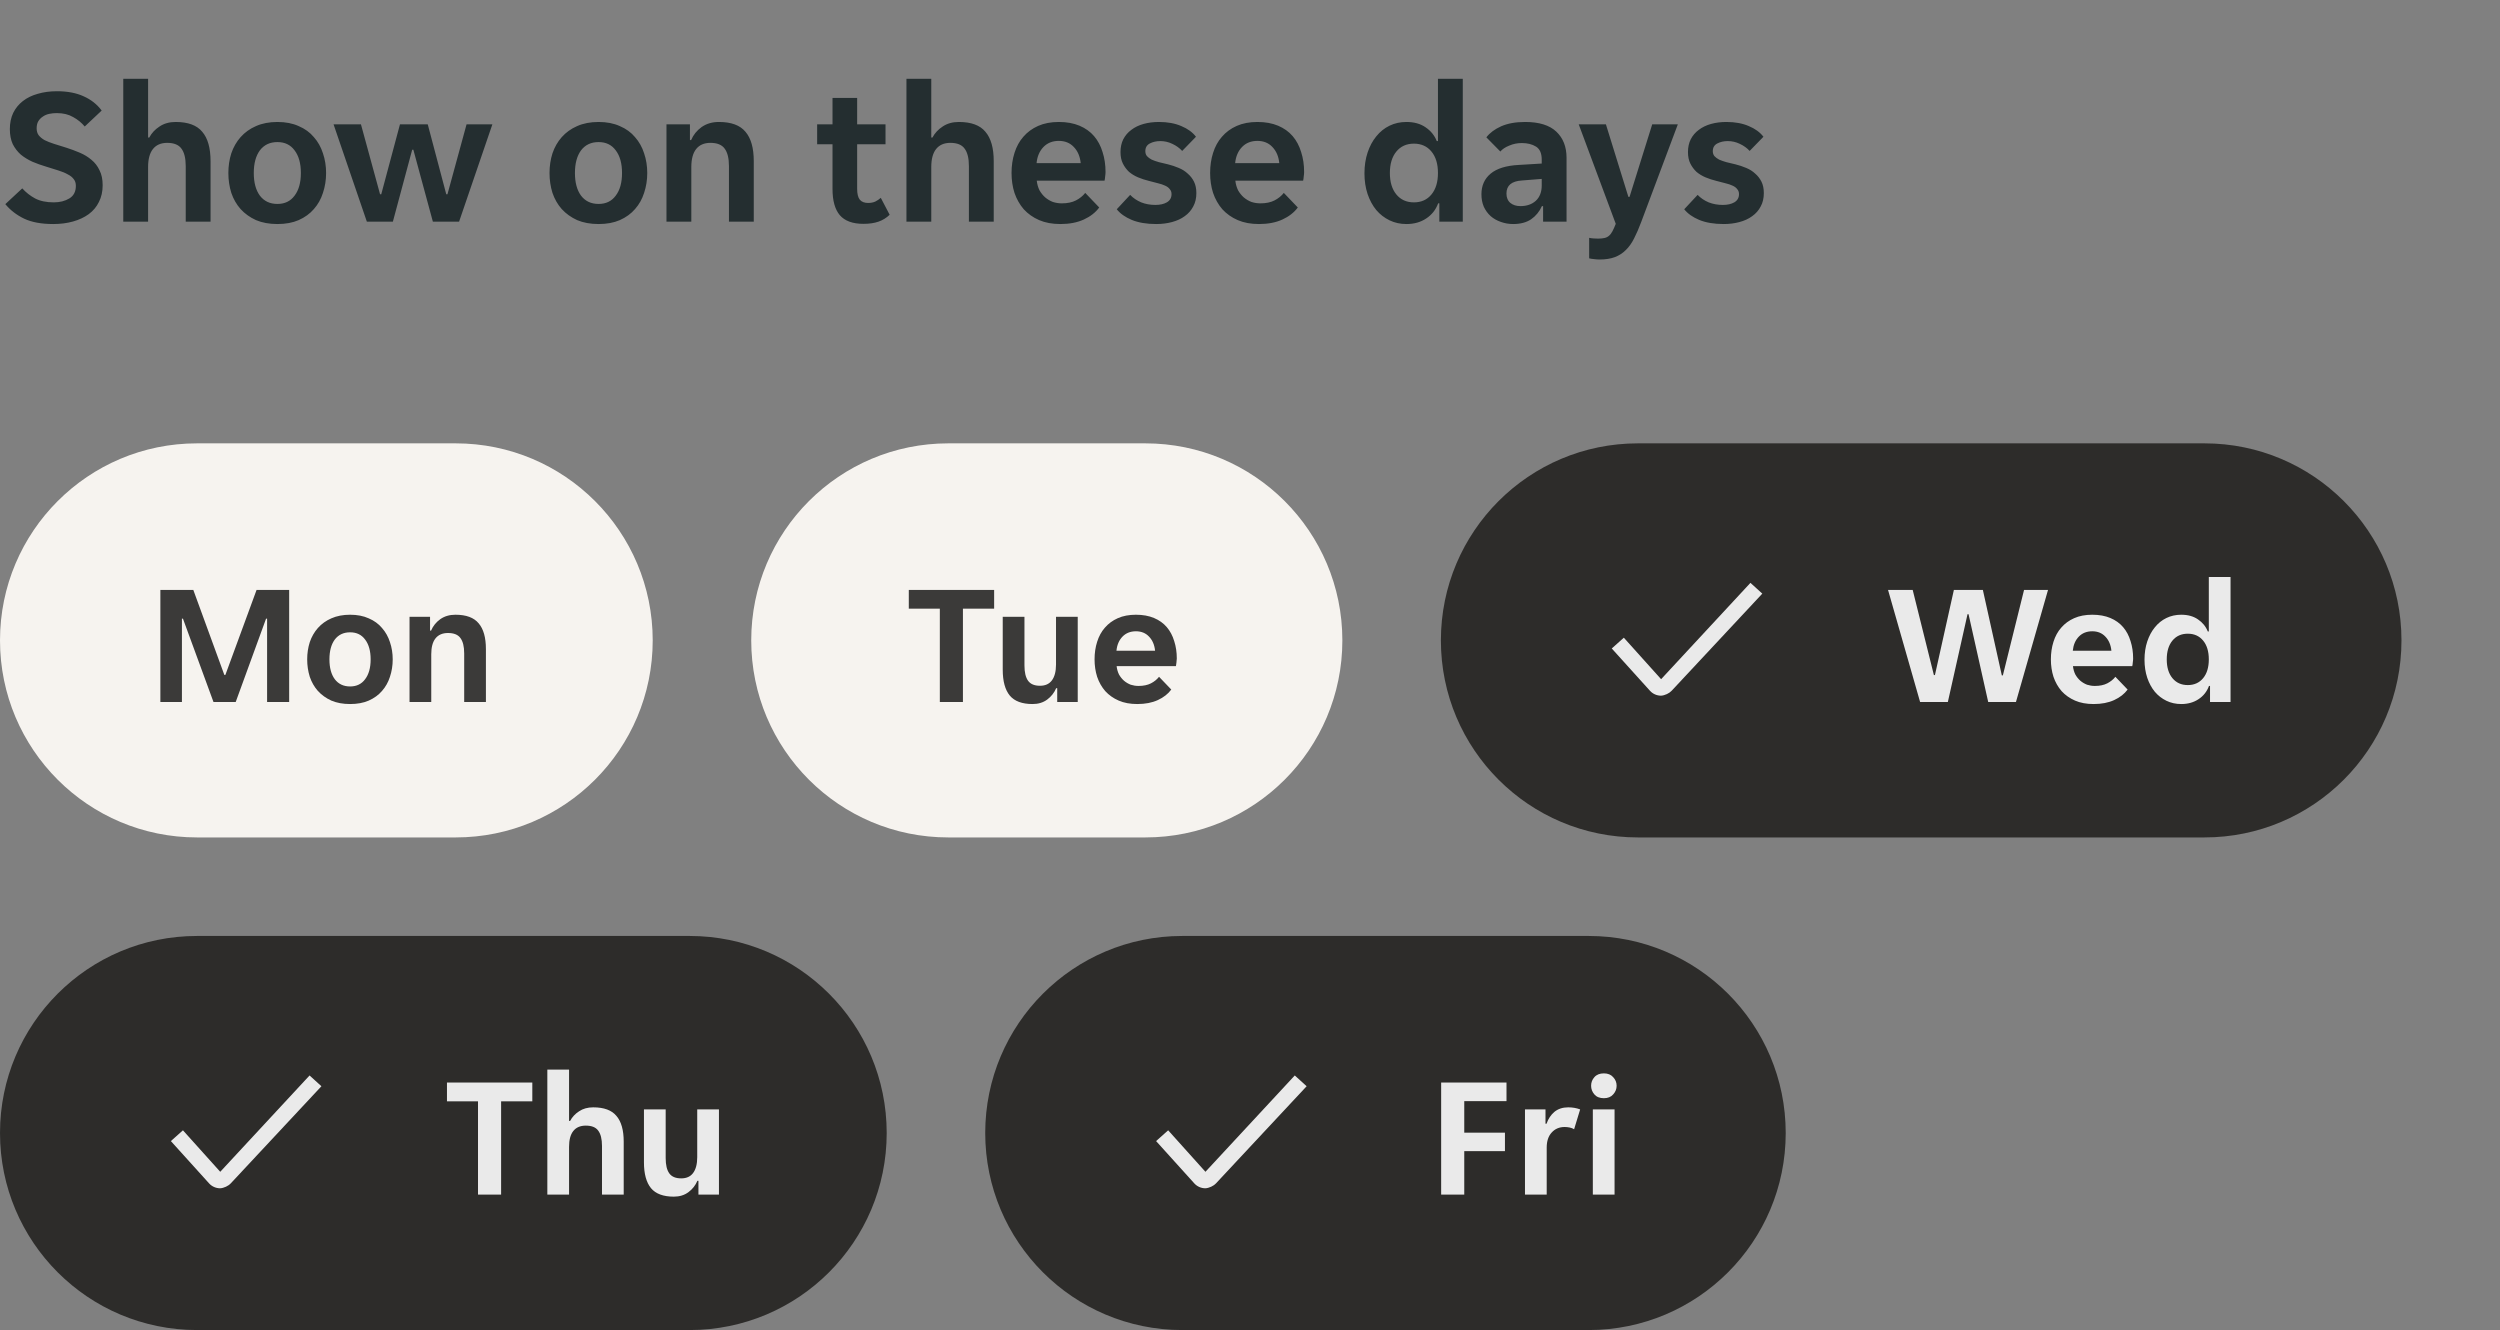
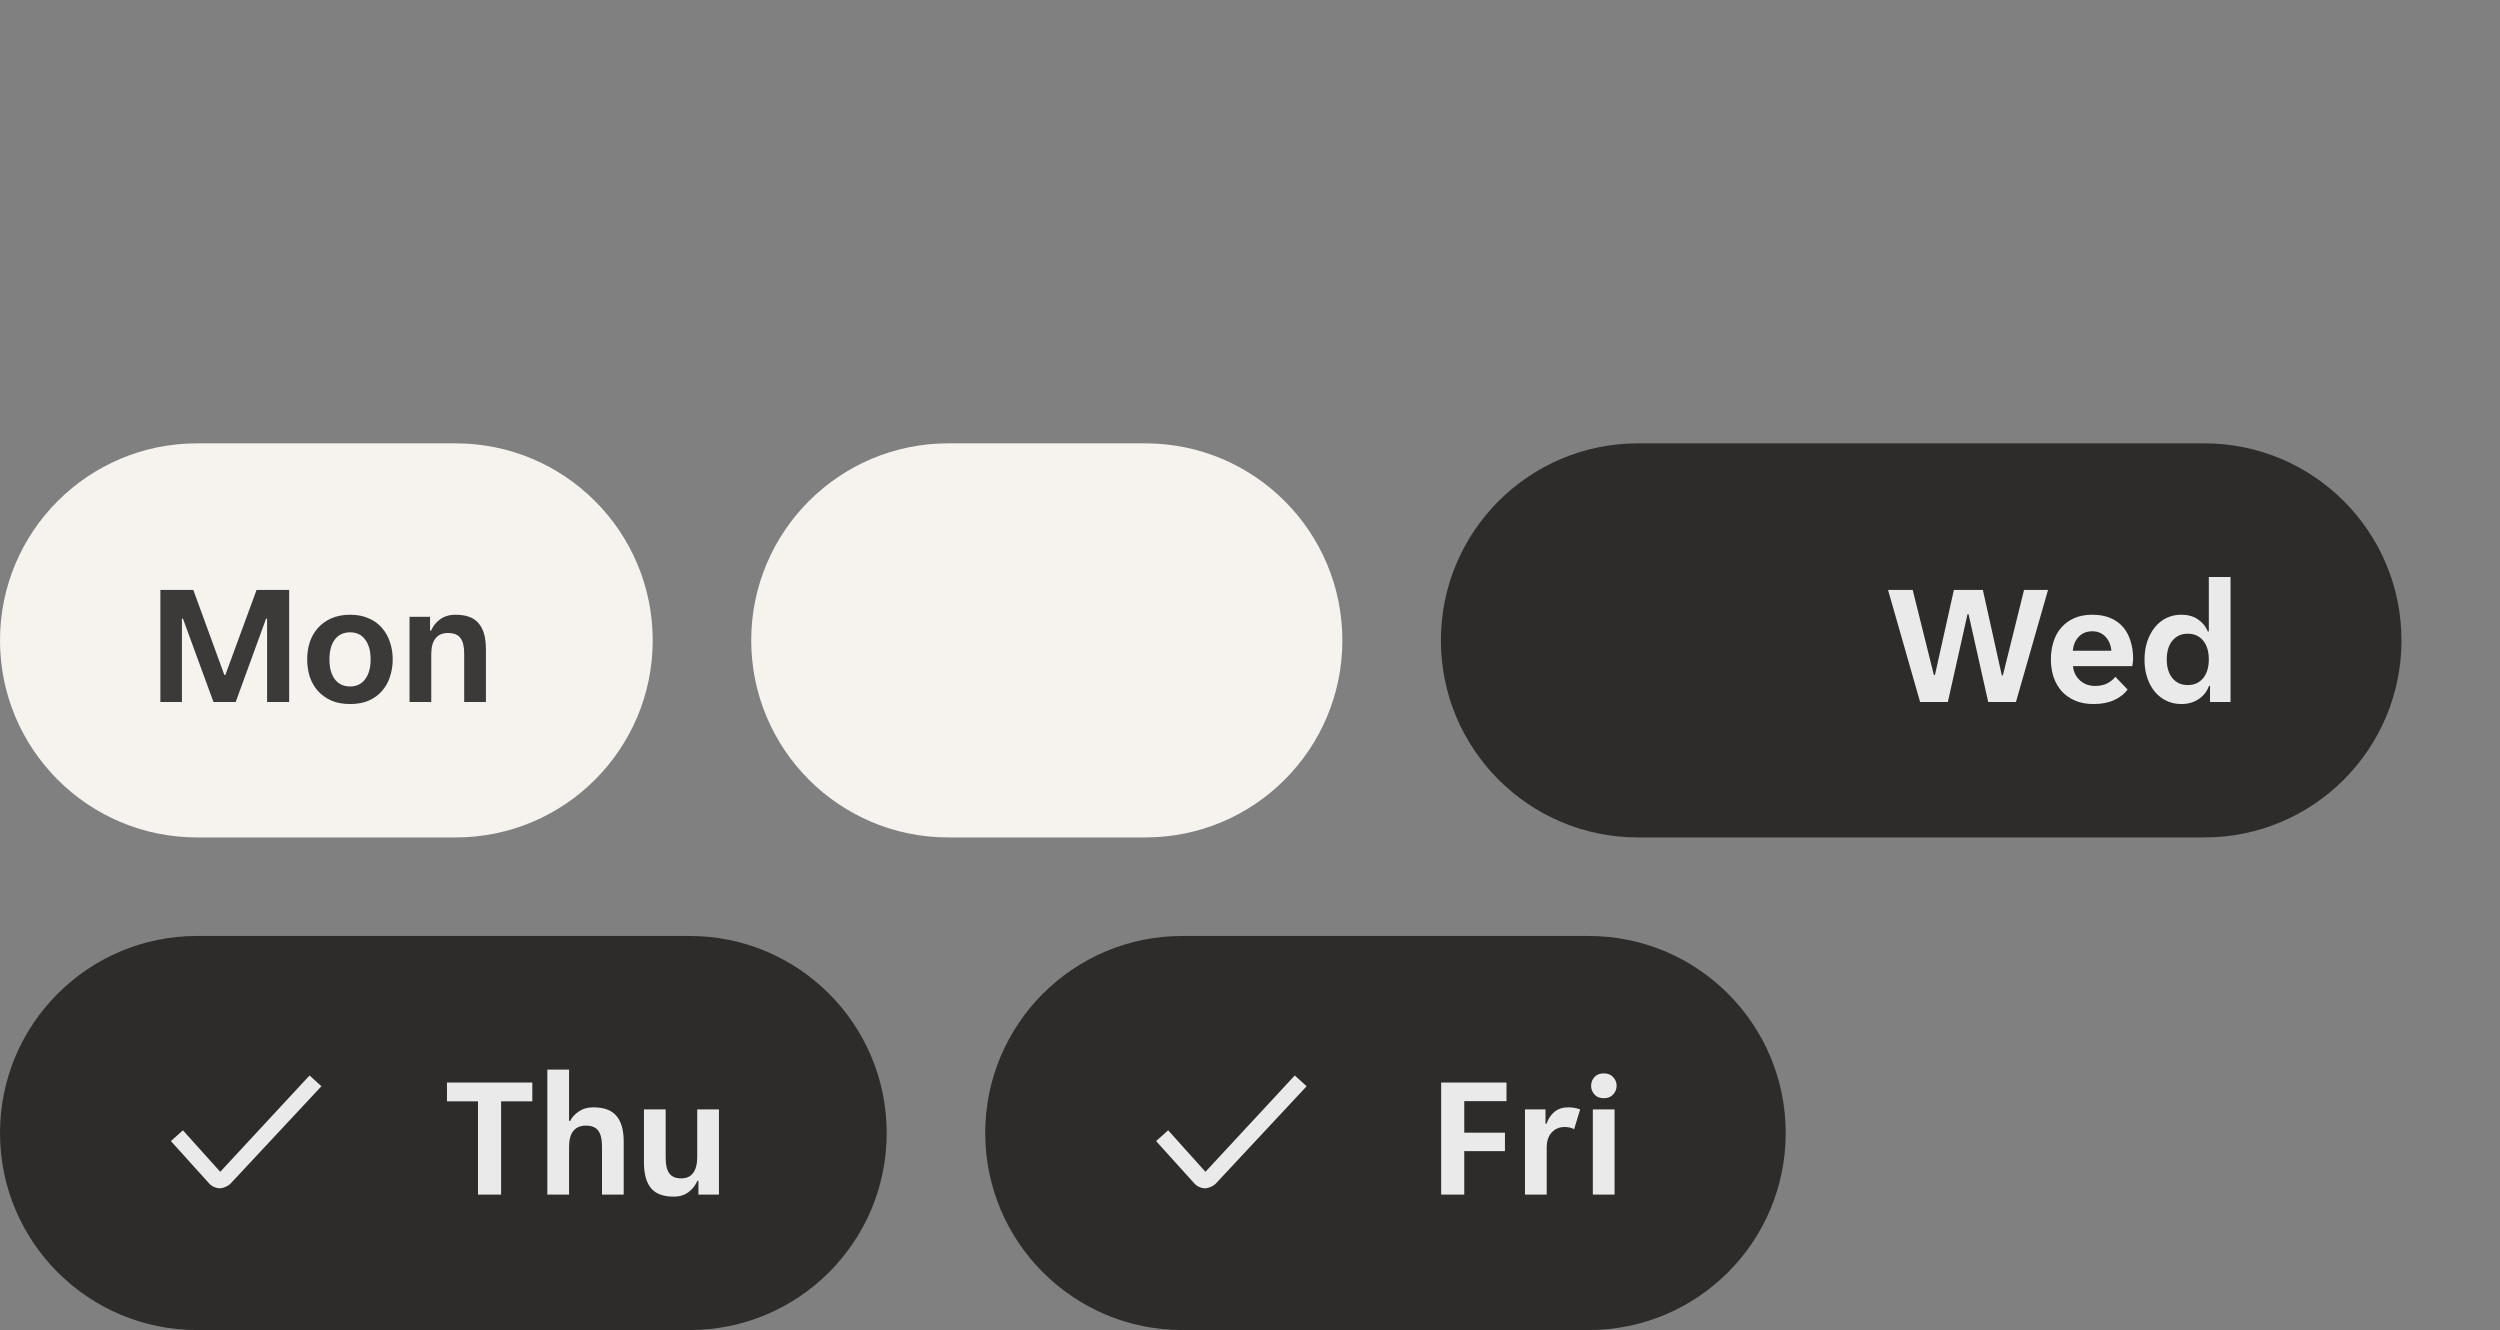
<svg xmlns="http://www.w3.org/2000/svg" width="203" height="108" viewBox="0 0 203 108" fill="none">
  <rect x="0" y="0" width="203" height="108" fill="#808080" stroke="none" />
  <g clip-path="url(#clip0_14610_30893)">
    <g clip-path="url(#clip1_14610_30893)">
      <g clip-path="url(#clip2_14610_30893)">
        <path d="M4.32 18.192C3.371 18.192 2.587 18.048 1.968 17.76C1.349 17.461 0.837 17.067 0.432 16.576L1.808 15.296C2.107 15.627 2.453 15.899 2.848 16.112C3.253 16.325 3.76 16.432 4.368 16.432C4.859 16.432 5.28 16.325 5.632 16.112C5.984 15.899 6.16 15.557 6.16 15.088C6.16 14.864 6.101 14.683 5.984 14.544C5.877 14.395 5.717 14.267 5.504 14.16C5.301 14.043 5.045 13.936 4.736 13.84C4.437 13.744 4.096 13.637 3.712 13.52C3.349 13.413 2.992 13.285 2.64 13.136C2.288 12.976 1.973 12.784 1.696 12.56C1.429 12.325 1.211 12.043 1.04 11.712C0.88 11.371 0.8 10.96 0.8 10.48C0.8 9.989 0.891 9.552 1.072 9.168C1.264 8.784 1.525 8.464 1.856 8.208C2.197 7.941 2.603 7.744 3.072 7.616C3.541 7.477 4.059 7.408 4.624 7.408C5.477 7.408 6.203 7.547 6.8 7.824C7.397 8.091 7.883 8.475 8.256 8.976L6.88 10.272C6.624 9.963 6.309 9.707 5.936 9.504C5.573 9.291 5.131 9.184 4.608 9.184C4.395 9.184 4.187 9.205 3.984 9.248C3.792 9.291 3.621 9.365 3.472 9.472C3.323 9.568 3.2 9.696 3.104 9.856C3.019 10.005 2.976 10.192 2.976 10.416C2.976 10.64 3.029 10.827 3.136 10.976C3.253 11.125 3.413 11.259 3.616 11.376C3.829 11.483 4.085 11.584 4.384 11.68C4.683 11.776 5.024 11.883 5.408 12C5.771 12.117 6.128 12.251 6.48 12.4C6.832 12.549 7.147 12.741 7.424 12.976C7.701 13.2 7.92 13.483 8.08 13.824C8.251 14.155 8.336 14.56 8.336 15.04C8.336 15.552 8.235 16.005 8.032 16.4C7.84 16.795 7.563 17.125 7.2 17.392C6.848 17.648 6.427 17.845 5.936 17.984C5.445 18.123 4.907 18.192 4.32 18.192ZM10.009 6.4H12.025V11.168H12.121C12.313 10.805 12.591 10.507 12.953 10.272C13.316 10.027 13.753 9.904 14.265 9.904C15.268 9.904 15.988 10.171 16.425 10.704C16.873 11.227 17.097 12.021 17.097 13.088V18H15.081V13.488C15.081 12.848 14.964 12.373 14.729 12.064C14.505 11.755 14.121 11.6 13.577 11.6C13.065 11.6 12.676 11.771 12.409 12.112C12.153 12.443 12.025 12.928 12.025 13.568V18H10.009V6.4ZM22.527 18.192C21.866 18.192 21.285 18.085 20.783 17.872C20.293 17.648 19.877 17.349 19.535 16.976C19.205 16.603 18.954 16.165 18.783 15.664C18.623 15.152 18.543 14.613 18.543 14.048C18.543 13.483 18.623 12.949 18.783 12.448C18.954 11.947 19.205 11.509 19.535 11.136C19.877 10.752 20.293 10.453 20.783 10.24C21.285 10.016 21.866 9.904 22.527 9.904C23.189 9.904 23.765 10.016 24.255 10.24C24.757 10.453 25.167 10.752 25.487 11.136C25.818 11.509 26.063 11.947 26.223 12.448C26.394 12.949 26.479 13.483 26.479 14.048C26.479 14.613 26.394 15.152 26.223 15.664C26.063 16.165 25.818 16.603 25.487 16.976C25.167 17.349 24.757 17.648 24.255 17.872C23.765 18.085 23.189 18.192 22.527 18.192ZM20.607 14.048C20.607 14.827 20.773 15.44 21.103 15.888C21.445 16.336 21.919 16.56 22.527 16.56C23.125 16.56 23.589 16.336 23.919 15.888C24.261 15.44 24.431 14.827 24.431 14.048C24.431 13.269 24.261 12.656 23.919 12.208C23.589 11.76 23.125 11.536 22.527 11.536C21.919 11.536 21.445 11.76 21.103 12.208C20.773 12.656 20.607 13.269 20.607 14.048ZM27.085 10.096H29.309L30.861 15.776H30.957L32.477 10.096H34.733L36.237 15.776H36.333L37.885 10.096H39.981L37.277 18H35.149L33.565 12.16H33.469L31.901 18H29.789L27.085 10.096ZM48.605 18.192C47.944 18.192 47.363 18.085 46.861 17.872C46.371 17.648 45.955 17.349 45.613 16.976C45.283 16.603 45.032 16.165 44.861 15.664C44.701 15.152 44.621 14.613 44.621 14.048C44.621 13.483 44.701 12.949 44.861 12.448C45.032 11.947 45.283 11.509 45.613 11.136C45.955 10.752 46.371 10.453 46.861 10.24C47.363 10.016 47.944 9.904 48.605 9.904C49.267 9.904 49.843 10.016 50.333 10.24C50.835 10.453 51.245 10.752 51.565 11.136C51.896 11.509 52.141 11.947 52.301 12.448C52.472 12.949 52.557 13.483 52.557 14.048C52.557 14.613 52.472 15.152 52.301 15.664C52.141 16.165 51.896 16.603 51.565 16.976C51.245 17.349 50.835 17.648 50.333 17.872C49.843 18.085 49.267 18.192 48.605 18.192ZM46.685 14.048C46.685 14.827 46.851 15.44 47.181 15.888C47.523 16.336 47.997 16.56 48.605 16.56C49.203 16.56 49.667 16.336 49.997 15.888C50.339 15.44 50.509 14.827 50.509 14.048C50.509 13.269 50.339 12.656 49.997 12.208C49.667 11.76 49.203 11.536 48.605 11.536C47.997 11.536 47.523 11.76 47.181 12.208C46.851 12.656 46.685 13.269 46.685 14.048ZM54.118 10.096H56.023V11.376H56.118C56.3 10.949 56.583 10.597 56.967 10.32C57.361 10.043 57.831 9.904 58.374 9.904C59.377 9.904 60.097 10.171 60.535 10.704C60.983 11.227 61.206 12.021 61.206 13.088V18H59.191V13.488C59.191 12.848 59.073 12.373 58.839 12.064C58.614 11.755 58.23 11.6 57.687 11.6C57.175 11.6 56.785 11.771 56.519 12.112C56.263 12.443 56.135 12.928 56.135 13.568V18H54.118V10.096ZM70.112 18.176C69.237 18.176 68.597 17.941 68.192 17.472C67.797 17.003 67.6 16.293 67.6 15.344V11.712H66.352V10.096H67.6V7.952H69.6V10.096H71.904V11.712H69.6V15.328C69.6 15.744 69.674 16.043 69.824 16.224C69.973 16.395 70.197 16.48 70.496 16.48C70.709 16.48 70.901 16.443 71.072 16.368C71.242 16.283 71.392 16.181 71.52 16.064L72.24 17.44C71.973 17.696 71.669 17.883 71.328 18C70.986 18.117 70.581 18.176 70.112 18.176ZM73.603 6.4H75.619V11.168H75.715C75.907 10.805 76.184 10.507 76.547 10.272C76.909 10.027 77.347 9.904 77.859 9.904C78.862 9.904 79.582 10.171 80.019 10.704C80.467 11.227 80.691 12.021 80.691 13.088V18H78.675V13.488C78.675 12.848 78.558 12.373 78.323 12.064C78.099 11.755 77.715 11.6 77.171 11.6C76.659 11.6 76.269 11.771 76.003 12.112C75.747 12.443 75.619 12.928 75.619 13.568V18H73.603V6.4ZM86.105 18.192C85.444 18.192 84.868 18.085 84.377 17.872C83.886 17.659 83.47 17.365 83.129 16.992C82.798 16.608 82.548 16.165 82.377 15.664C82.217 15.163 82.137 14.624 82.137 14.048C82.137 13.461 82.217 12.917 82.377 12.416C82.537 11.904 82.777 11.467 83.097 11.104C83.417 10.731 83.817 10.437 84.297 10.224C84.777 10.011 85.337 9.904 85.977 9.904C86.617 9.904 87.177 10.005 87.657 10.208C88.137 10.411 88.532 10.693 88.841 11.056C89.15 11.419 89.38 11.851 89.529 12.352C89.689 12.843 89.769 13.381 89.769 13.968C89.769 14.075 89.758 14.197 89.737 14.336C89.726 14.475 89.71 14.587 89.689 14.672H84.185C84.217 14.96 84.292 15.221 84.409 15.456C84.537 15.68 84.692 15.872 84.873 16.032C85.065 16.192 85.273 16.315 85.497 16.4C85.732 16.475 85.972 16.512 86.217 16.512C86.676 16.512 87.06 16.432 87.369 16.272C87.678 16.112 87.929 15.909 88.121 15.664L89.257 16.848C88.958 17.253 88.542 17.579 88.009 17.824C87.476 18.069 86.841 18.192 86.105 18.192ZM85.977 11.44C85.465 11.44 85.049 11.605 84.729 11.936C84.409 12.267 84.222 12.704 84.169 13.248H87.753C87.7 12.704 87.513 12.267 87.193 11.936C86.884 11.605 86.478 11.44 85.977 11.44ZM95.129 15.76C95.129 15.6 95.081 15.467 94.985 15.36C94.9 15.243 94.772 15.147 94.601 15.072C94.441 14.997 94.249 14.933 94.025 14.88C93.801 14.816 93.556 14.752 93.289 14.688C92.98 14.613 92.687 14.517 92.409 14.4C92.132 14.283 91.887 14.133 91.673 13.952C91.471 13.76 91.305 13.536 91.177 13.28C91.049 13.024 90.985 12.715 90.985 12.352C90.985 11.957 91.06 11.611 91.209 11.312C91.369 11.003 91.588 10.747 91.865 10.544C92.143 10.331 92.473 10.171 92.857 10.064C93.241 9.957 93.657 9.904 94.105 9.904C94.809 9.904 95.417 10.016 95.929 10.24C96.441 10.453 96.836 10.741 97.113 11.104L95.993 12.256C95.78 12.021 95.513 11.829 95.193 11.68C94.884 11.531 94.559 11.456 94.217 11.456C93.897 11.456 93.615 11.52 93.369 11.648C93.124 11.776 93.001 11.984 93.001 12.272C93.001 12.432 93.044 12.565 93.129 12.672C93.225 12.779 93.353 12.875 93.513 12.96C93.684 13.035 93.881 13.104 94.105 13.168C94.329 13.221 94.575 13.28 94.841 13.344C95.14 13.419 95.428 13.515 95.705 13.632C95.993 13.749 96.239 13.904 96.441 14.096C96.655 14.277 96.825 14.496 96.953 14.752C97.081 15.008 97.145 15.317 97.145 15.68C97.145 16.096 97.06 16.459 96.889 16.768C96.729 17.077 96.5 17.339 96.201 17.552C95.913 17.765 95.567 17.925 95.161 18.032C94.767 18.139 94.34 18.192 93.881 18.192C93.103 18.192 92.441 18.08 91.897 17.856C91.364 17.632 90.959 17.344 90.681 16.992L91.769 15.824C92.015 16.08 92.313 16.283 92.665 16.432C93.017 16.571 93.401 16.64 93.817 16.64C94.191 16.64 94.5 16.571 94.745 16.432C95.001 16.283 95.129 16.059 95.129 15.76ZM102.23 18.192C101.569 18.192 100.993 18.085 100.502 17.872C100.011 17.659 99.595 17.365 99.254 16.992C98.923 16.608 98.673 16.165 98.502 15.664C98.342 15.163 98.262 14.624 98.262 14.048C98.262 13.461 98.342 12.917 98.502 12.416C98.662 11.904 98.902 11.467 99.222 11.104C99.542 10.731 99.942 10.437 100.422 10.224C100.902 10.011 101.462 9.904 102.102 9.904C102.742 9.904 103.302 10.005 103.782 10.208C104.262 10.411 104.657 10.693 104.966 11.056C105.275 11.419 105.505 11.851 105.654 12.352C105.814 12.843 105.894 13.381 105.894 13.968C105.894 14.075 105.883 14.197 105.862 14.336C105.851 14.475 105.835 14.587 105.814 14.672H100.31C100.342 14.96 100.417 15.221 100.534 15.456C100.662 15.68 100.817 15.872 100.998 16.032C101.19 16.192 101.398 16.315 101.622 16.4C101.857 16.475 102.097 16.512 102.342 16.512C102.801 16.512 103.185 16.432 103.494 16.272C103.803 16.112 104.054 15.909 104.246 15.664L105.382 16.848C105.083 17.253 104.667 17.579 104.134 17.824C103.601 18.069 102.966 18.192 102.23 18.192ZM102.102 11.44C101.59 11.44 101.174 11.605 100.854 11.936C100.534 12.267 100.347 12.704 100.294 13.248H103.878C103.825 12.704 103.638 12.267 103.318 11.936C103.009 11.605 102.603 11.44 102.102 11.44ZM114.202 18.192C113.701 18.192 113.242 18.091 112.826 17.888C112.41 17.685 112.053 17.408 111.754 17.056C111.455 16.693 111.221 16.261 111.05 15.76C110.879 15.248 110.794 14.688 110.794 14.08C110.794 13.461 110.879 12.896 111.05 12.384C111.221 11.872 111.455 11.435 111.754 11.072C112.053 10.699 112.41 10.411 112.826 10.208C113.242 10.005 113.701 9.904 114.202 9.904C114.821 9.904 115.338 10.048 115.754 10.336C116.181 10.624 116.485 10.997 116.666 11.456H116.762V6.4H118.778V18H116.874V16.512H116.778C116.586 17.035 116.261 17.445 115.802 17.744C115.354 18.043 114.821 18.192 114.202 18.192ZM114.81 16.432C115.407 16.432 115.882 16.219 116.234 15.792C116.586 15.365 116.762 14.784 116.762 14.048C116.762 13.312 116.586 12.731 116.234 12.304C115.882 11.877 115.407 11.664 114.81 11.664C114.213 11.664 113.738 11.877 113.386 12.304C113.034 12.731 112.858 13.312 112.858 14.048C112.858 14.784 113.034 15.365 113.386 15.792C113.738 16.219 114.213 16.432 114.81 16.432ZM122.868 18.192C122.516 18.192 122.18 18.133 121.86 18.016C121.55 17.909 121.278 17.755 121.044 17.552C120.809 17.339 120.622 17.083 120.484 16.784C120.356 16.485 120.292 16.149 120.292 15.776C120.292 15.072 120.542 14.512 121.044 14.096C121.545 13.68 122.308 13.445 123.332 13.392L125.188 13.28V12.96C125.188 12.448 125.033 12.096 124.724 11.904C124.414 11.712 124.03 11.616 123.572 11.616C123.209 11.616 122.868 11.685 122.548 11.824C122.228 11.952 121.988 12.112 121.828 12.304L120.692 11.152C120.969 10.789 121.369 10.491 121.892 10.256C122.425 10.021 123.076 9.904 123.844 9.904C124.974 9.904 125.817 10.165 126.372 10.688C126.926 11.211 127.204 11.92 127.204 12.816V18H125.3V16.736H125.204C125.001 17.184 124.708 17.541 124.324 17.808C123.94 18.064 123.454 18.192 122.868 18.192ZM123.46 16.736C123.972 16.736 124.388 16.592 124.708 16.304C125.028 16.005 125.188 15.589 125.188 15.056V14.528L123.572 14.656C122.74 14.709 122.324 15.061 122.324 15.712C122.324 16.043 122.43 16.299 122.644 16.48C122.857 16.651 123.129 16.736 123.46 16.736ZM129.888 21.072C129.739 21.072 129.59 21.061 129.44 21.04C129.291 21.029 129.158 21.008 129.04 20.976V19.312C129.126 19.333 129.238 19.349 129.376 19.36C129.515 19.371 129.643 19.376 129.76 19.376C129.963 19.376 130.134 19.36 130.272 19.328C130.422 19.296 130.544 19.237 130.64 19.152C130.747 19.067 130.843 18.944 130.928 18.784C131.014 18.624 131.104 18.421 131.2 18.176L128.192 10.096H130.4L132.224 15.984H132.32L134.16 10.096H136.24L133.264 18.032C133.072 18.544 132.88 18.987 132.688 19.36C132.496 19.744 132.272 20.059 132.016 20.304C131.76 20.56 131.462 20.752 131.12 20.88C130.779 21.008 130.368 21.072 129.888 21.072ZM141.207 15.76C141.207 15.6 141.159 15.467 141.063 15.36C140.978 15.243 140.85 15.147 140.679 15.072C140.519 14.997 140.327 14.933 140.103 14.88C139.879 14.816 139.634 14.752 139.367 14.688C139.058 14.613 138.765 14.517 138.487 14.4C138.21 14.283 137.965 14.133 137.751 13.952C137.549 13.76 137.383 13.536 137.255 13.28C137.127 13.024 137.063 12.715 137.063 12.352C137.063 11.957 137.138 11.611 137.287 11.312C137.447 11.003 137.666 10.747 137.943 10.544C138.221 10.331 138.551 10.171 138.935 10.064C139.319 9.957 139.735 9.904 140.183 9.904C140.887 9.904 141.495 10.016 142.007 10.24C142.519 10.453 142.914 10.741 143.191 11.104L142.071 12.256C141.858 12.021 141.591 11.829 141.271 11.68C140.962 11.531 140.637 11.456 140.295 11.456C139.975 11.456 139.693 11.52 139.447 11.648C139.202 11.776 139.079 11.984 139.079 12.272C139.079 12.432 139.122 12.565 139.207 12.672C139.303 12.779 139.431 12.875 139.591 12.96C139.762 13.035 139.959 13.104 140.183 13.168C140.407 13.221 140.653 13.28 140.919 13.344C141.218 13.419 141.506 13.515 141.783 13.632C142.071 13.749 142.317 13.904 142.519 14.096C142.733 14.277 142.903 14.496 143.031 14.752C143.159 15.008 143.223 15.317 143.223 15.68C143.223 16.096 143.138 16.459 142.967 16.768C142.807 17.077 142.578 17.339 142.279 17.552C141.991 17.765 141.645 17.925 141.239 18.032C140.845 18.139 140.418 18.192 139.959 18.192C139.181 18.192 138.519 18.08 137.975 17.856C137.442 17.632 137.037 17.344 136.759 16.992L137.847 15.824C138.093 16.08 138.391 16.283 138.743 16.432C139.095 16.571 139.479 16.64 139.895 16.64C140.269 16.64 140.578 16.571 140.823 16.432C141.079 16.283 141.207 16.059 141.207 15.76Z" fill="#242E30" />
      </g>
    </g>
  </g>
  <g clip-path="url(#clip3_14610_30893)">
    <path d="M0 52C0 43.163 7.163 36 16 36H37C45.837 36 53 43.163 53 52C53 60.837 45.837 68 37 68H16C7.163 68 0 60.837 0 52Z" fill="#F6F3EF" />
-     <path d="M0 52C0 43.163 7.163 36 16 36H37C45.837 36 53 43.163 53 52C53 60.837 45.837 68 37 68H16C7.163 68 0 60.837 0 52Z" fill="white" fill-opacity="0.01" />
    <path d="M13.022 47.9H15.696L18.216 54.802H18.3L20.834 47.9H23.48V57H21.688V50.238H21.604L19.14 57H17.334L14.856 50.238H14.772V57H13.022V47.9ZM28.43 57.168C27.851 57.168 27.343 57.075 26.904 56.888C26.475 56.692 26.111 56.431 25.812 56.104C25.523 55.777 25.303 55.395 25.154 54.956C25.014 54.508 24.944 54.037 24.944 53.542C24.944 53.047 25.014 52.581 25.154 52.142C25.303 51.703 25.523 51.321 25.812 50.994C26.111 50.658 26.475 50.397 26.904 50.21C27.343 50.014 27.851 49.916 28.43 49.916C29.009 49.916 29.513 50.014 29.942 50.21C30.381 50.397 30.74 50.658 31.02 50.994C31.309 51.321 31.524 51.703 31.664 52.142C31.813 52.581 31.888 53.047 31.888 53.542C31.888 54.037 31.813 54.508 31.664 54.956C31.524 55.395 31.309 55.777 31.02 56.104C30.74 56.431 30.381 56.692 29.942 56.888C29.513 57.075 29.009 57.168 28.43 57.168ZM26.75 53.542C26.75 54.223 26.895 54.76 27.184 55.152C27.483 55.544 27.898 55.74 28.43 55.74C28.953 55.74 29.359 55.544 29.648 55.152C29.947 54.76 30.096 54.223 30.096 53.542C30.096 52.861 29.947 52.324 29.648 51.932C29.359 51.54 28.953 51.344 28.43 51.344C27.898 51.344 27.483 51.54 27.184 51.932C26.895 52.324 26.75 52.861 26.75 53.542ZM33.254 50.084H34.92V51.204H35.004C35.163 50.831 35.41 50.523 35.746 50.28C36.091 50.037 36.502 49.916 36.978 49.916C37.855 49.916 38.485 50.149 38.868 50.616C39.26 51.073 39.456 51.769 39.456 52.702V57H37.692V53.052C37.692 52.492 37.589 52.077 37.384 51.806C37.188 51.535 36.852 51.4 36.376 51.4C35.928 51.4 35.587 51.549 35.354 51.848C35.13 52.137 35.018 52.562 35.018 53.122V57H33.254V50.084Z" fill="black" fill-opacity="0.76" />
  </g>
  <path d="M61 52C61 43.163 68.163 36 77 36H93C101.837 36 109 43.163 109 52C109 60.837 101.837 68 93 68H77C68.163 68 61 60.837 61 52Z" fill="#F6F3EF" />
  <path d="M61.5 52C61.5 43.163 68.663 36 77.5 36H92.5C101.337 36 108.5 43.163 108.5 52C108.5 60.837 101.337 68 92.5 68H77.5C68.663 68 61.5 60.837 61.5 52Z" fill="white" fill-opacity="0.01" />
-   <path d="M76.314 49.426H73.794V47.9H80.724V49.426H78.19V57H76.314V49.426ZM83.844 57.168C82.994 57.168 82.378 56.939 81.996 56.482C81.613 56.015 81.422 55.315 81.422 54.382V50.084H83.186V54.032C83.186 54.592 83.284 55.007 83.48 55.278C83.676 55.549 83.998 55.684 84.446 55.684C84.875 55.684 85.197 55.539 85.412 55.25C85.636 54.951 85.748 54.522 85.748 53.962V50.084H87.512V57H85.846V55.88H85.762C85.603 56.253 85.36 56.561 85.034 56.804C84.707 57.047 84.31 57.168 83.844 57.168ZM92.35 57.168C91.771 57.168 91.267 57.075 90.838 56.888C90.408 56.701 90.044 56.445 89.746 56.118C89.456 55.782 89.237 55.395 89.088 54.956C88.948 54.517 88.878 54.046 88.878 53.542C88.878 53.029 88.948 52.553 89.088 52.114C89.228 51.666 89.438 51.283 89.718 50.966C89.998 50.639 90.348 50.383 90.768 50.196C91.188 50.009 91.678 49.916 92.238 49.916C92.798 49.916 93.288 50.005 93.708 50.182C94.128 50.359 94.473 50.607 94.744 50.924C95.014 51.241 95.215 51.619 95.346 52.058C95.486 52.487 95.556 52.959 95.556 53.472C95.556 53.565 95.546 53.673 95.528 53.794C95.518 53.915 95.504 54.013 95.486 54.088H90.67C90.698 54.34 90.763 54.569 90.866 54.774C90.978 54.97 91.113 55.138 91.272 55.278C91.44 55.418 91.622 55.525 91.818 55.6C92.023 55.665 92.233 55.698 92.448 55.698C92.849 55.698 93.185 55.628 93.456 55.488C93.726 55.348 93.946 55.171 94.114 54.956L95.108 55.992C94.846 56.347 94.482 56.631 94.016 56.846C93.549 57.061 92.994 57.168 92.35 57.168ZM92.238 51.26C91.79 51.26 91.426 51.405 91.146 51.694C90.866 51.983 90.702 52.366 90.656 52.842H93.792C93.745 52.366 93.582 51.983 93.302 51.694C93.031 51.405 92.676 51.26 92.238 51.26Z" fill="black" fill-opacity="0.76" />
  <g clip-path="url(#clip4_14610_30893)">
    <path d="M117 52C117 43.163 124.163 36 133 36H179C187.837 36 195 43.163 195 52C195 60.837 187.837 68 179 68H133C124.163 68 117 60.837 117 52Z" fill="#2B2A28" />
    <path d="M117 52C117 43.163 124.163 36 133 36H179C187.837 36 195 43.163 195 52C195 60.837 187.837 68 179 68H133C124.163 68 117 60.837 117 52Z" fill="white" fill-opacity="0.01" />
-     <path d="M134.865 56.489C134.701 56.487 134.538 56.452 134.388 56.386C134.238 56.32 134.102 56.224 133.99 56.104L130.875 52.656L131.855 51.781L134.882 55.15L142.136 47.328L143.099 48.203L135.749 56.078C135.636 56.197 135.501 56.293 135.351 56.36C135.2 56.426 135.029 56.487 134.865 56.489Z" fill="white" fill-opacity="0.9" />
    <path d="M161.442 57L159.846 49.874H159.762L158.166 57H155.912L153.308 47.9H155.31L157.032 54.816H157.116L158.656 47.9H161.008L162.548 54.844H162.632L164.354 47.9H166.3L163.696 57H161.442ZM170.004 57.168C169.425 57.168 168.921 57.075 168.492 56.888C168.063 56.701 167.699 56.445 167.4 56.118C167.111 55.782 166.891 55.395 166.742 54.956C166.602 54.517 166.532 54.046 166.532 53.542C166.532 53.029 166.602 52.553 166.742 52.114C166.882 51.666 167.092 51.283 167.372 50.966C167.652 50.639 168.002 50.383 168.422 50.196C168.842 50.009 169.332 49.916 169.892 49.916C170.452 49.916 170.942 50.005 171.362 50.182C171.782 50.359 172.127 50.607 172.398 50.924C172.669 51.241 172.869 51.619 173 52.058C173.14 52.487 173.21 52.959 173.21 53.472C173.21 53.565 173.201 53.673 173.182 53.794C173.173 53.915 173.159 54.013 173.14 54.088H168.324C168.352 54.34 168.417 54.569 168.52 54.774C168.632 54.97 168.767 55.138 168.926 55.278C169.094 55.418 169.276 55.525 169.472 55.6C169.677 55.665 169.887 55.698 170.102 55.698C170.503 55.698 170.839 55.628 171.11 55.488C171.381 55.348 171.6 55.171 171.768 54.956L172.762 55.992C172.501 56.347 172.137 56.631 171.67 56.846C171.203 57.061 170.648 57.168 170.004 57.168ZM169.892 51.26C169.444 51.26 169.08 51.405 168.8 51.694C168.52 51.983 168.357 52.366 168.31 52.842H171.446C171.399 52.366 171.236 51.983 170.956 51.694C170.685 51.405 170.331 51.26 169.892 51.26ZM177.116 57.168C176.678 57.168 176.276 57.079 175.912 56.902C175.548 56.725 175.236 56.482 174.974 56.174C174.713 55.857 174.508 55.479 174.358 55.04C174.209 54.592 174.134 54.102 174.134 53.57C174.134 53.029 174.209 52.534 174.358 52.086C174.508 51.638 174.713 51.255 174.974 50.938C175.236 50.611 175.548 50.359 175.912 50.182C176.276 50.005 176.678 49.916 177.116 49.916C177.658 49.916 178.11 50.042 178.474 50.294C178.848 50.546 179.114 50.873 179.272 51.274H179.356V46.85H181.12V57H179.454V55.698H179.37C179.202 56.155 178.918 56.515 178.516 56.776C178.124 57.037 177.658 57.168 177.116 57.168ZM177.648 55.628C178.171 55.628 178.586 55.441 178.894 55.068C179.202 54.695 179.356 54.186 179.356 53.542C179.356 52.898 179.202 52.389 178.894 52.016C178.586 51.643 178.171 51.456 177.648 51.456C177.126 51.456 176.71 51.643 176.402 52.016C176.094 52.389 175.94 52.898 175.94 53.542C175.94 54.186 176.094 54.695 176.402 55.068C176.71 55.441 177.126 55.628 177.648 55.628Z" fill="white" fill-opacity="0.9" />
  </g>
  <g clip-path="url(#clip5_14610_30893)">
    <path d="M0 92C0 83.163 7.163 76 16 76H56C64.837 76 72 83.163 72 92C72 100.837 64.837 108 56 108H16C7.163 108 0 100.837 0 92Z" fill="#2B2A28" />
    <path d="M0 92C0 83.163 7.163 76 16 76H56C64.837 76 72 83.163 72 92C72 100.837 64.837 108 56 108H16C7.163 108 0 100.837 0 92Z" fill="white" fill-opacity="0.01" />
    <path d="M17.865 96.489C17.701 96.487 17.538 96.452 17.388 96.386C17.238 96.32 17.102 96.224 16.99 96.104L13.875 92.656L14.855 91.781L17.883 95.15L25.136 87.328L26.099 88.203L18.749 96.078C18.637 96.198 18.501 96.293 18.351 96.36C18.2 96.426 18.029 96.487 17.865 96.489Z" fill="white" fill-opacity="0.9" />
    <path d="M38.814 89.426H36.294V87.9H43.224V89.426H40.69V97H38.814V89.426ZM44.444 86.85H46.208V91.022H46.291C46.459 90.705 46.702 90.443 47.02 90.238C47.337 90.023 47.719 89.916 48.167 89.916C49.045 89.916 49.675 90.149 50.057 90.616C50.45 91.073 50.645 91.769 50.645 92.702V97H48.882V93.052C48.882 92.492 48.779 92.077 48.574 91.806C48.377 91.535 48.041 91.4 47.566 91.4C47.117 91.4 46.777 91.549 46.544 91.848C46.319 92.137 46.208 92.562 46.208 93.122V97H44.444V86.85ZM54.711 97.168C53.862 97.168 53.246 96.939 52.863 96.482C52.48 96.015 52.289 95.315 52.289 94.382V90.084H54.053V94.032C54.053 94.592 54.151 95.007 54.347 95.278C54.543 95.549 54.865 95.684 55.313 95.684C55.742 95.684 56.064 95.539 56.279 95.25C56.503 94.951 56.615 94.522 56.615 93.962V90.084H58.379V97H56.713V95.88H56.629C56.47 96.253 56.228 96.561 55.901 96.804C55.574 97.047 55.178 97.168 54.711 97.168Z" fill="white" fill-opacity="0.9" />
  </g>
  <g clip-path="url(#clip6_14610_30893)">
    <path d="M80 92C80 83.163 87.163 76 96 76H129C137.837 76 145 83.163 145 92C145 100.837 137.837 108 129 108H96C87.163 108 80 100.837 80 92Z" fill="#2B2A28" />
    <path d="M80 92C80 83.163 87.163 76 96 76H129C137.837 76 145 83.163 145 92C145 100.837 137.837 108 129 108H96C87.163 108 80 100.837 80 92Z" fill="white" fill-opacity="0.01" />
    <path d="M97.865 96.489C97.701 96.487 97.538 96.452 97.388 96.386C97.238 96.32 97.102 96.224 96.99 96.104L93.875 92.656L94.855 91.781L97.882 95.15L105.136 87.328L106.099 88.203L98.749 96.078C98.636 96.198 98.501 96.293 98.351 96.36C98.2 96.426 98.029 96.487 97.865 96.489Z" fill="white" fill-opacity="0.9" />
    <path d="M117.022 87.9H122.328V89.412H118.898V91.974H122.202V93.472H118.898V97H117.022V87.9ZM123.828 90.084H125.494V91.246H125.578C125.718 90.845 125.933 90.523 126.222 90.28C126.521 90.037 126.894 89.916 127.342 89.916C127.688 89.916 128.01 89.972 128.308 90.084L127.818 91.694C127.716 91.629 127.594 91.582 127.454 91.554C127.314 91.526 127.179 91.512 127.048 91.512C126.619 91.512 126.269 91.661 125.998 91.96C125.728 92.249 125.592 92.66 125.592 93.192V97H123.828V90.084ZM131.27 88.166C131.27 88.427 131.177 88.661 130.99 88.866C130.813 89.071 130.561 89.174 130.234 89.174C129.898 89.174 129.641 89.071 129.464 88.866C129.287 88.661 129.198 88.427 129.198 88.166C129.198 87.895 129.287 87.662 129.464 87.466C129.641 87.261 129.898 87.158 130.234 87.158C130.561 87.158 130.813 87.261 130.99 87.466C131.177 87.662 131.27 87.895 131.27 88.166ZM129.338 90.084H131.102V97H129.338V90.084Z" fill="white" fill-opacity="0.9" />
  </g>
  <defs>
    <clipPath id="clip0_14610_30893">
-       <rect width="203" height="24" fill="white" />
-     </clipPath>
+       </clipPath>
    <clipPath id="clip1_14610_30893">
-       <rect width="203" height="24" fill="white" />
-     </clipPath>
+       </clipPath>
    <clipPath id="clip2_14610_30893">
      <rect width="144" height="24" fill="white" />
    </clipPath>
    <clipPath id="clip3_14610_30893">
      <path d="M0 52C0 43.163 7.163 36 16 36H37C45.837 36 53 43.163 53 52C53 60.837 45.837 68 37 68H16C7.163 68 0 60.837 0 52Z" fill="white" />
    </clipPath>
    <clipPath id="clip4_14610_30893">
      <path d="M117 52C117 43.163 124.163 36 133 36H179C187.837 36 195 43.163 195 52C195 60.837 187.837 68 179 68H133C124.163 68 117 60.837 117 52Z" fill="white" />
    </clipPath>
    <clipPath id="clip5_14610_30893">
      <path d="M0 92C0 83.163 7.163 76 16 76H56C64.837 76 72 83.163 72 92C72 100.837 64.837 108 56 108H16C7.163 108 0 100.837 0 92Z" fill="white" />
    </clipPath>
    <clipPath id="clip6_14610_30893">
      <path d="M80 92C80 83.163 87.163 76 96 76H129C137.837 76 145 83.163 145 92C145 100.837 137.837 108 129 108H96C87.163 108 80 100.837 80 92Z" fill="white" />
    </clipPath>
  </defs>
</svg>